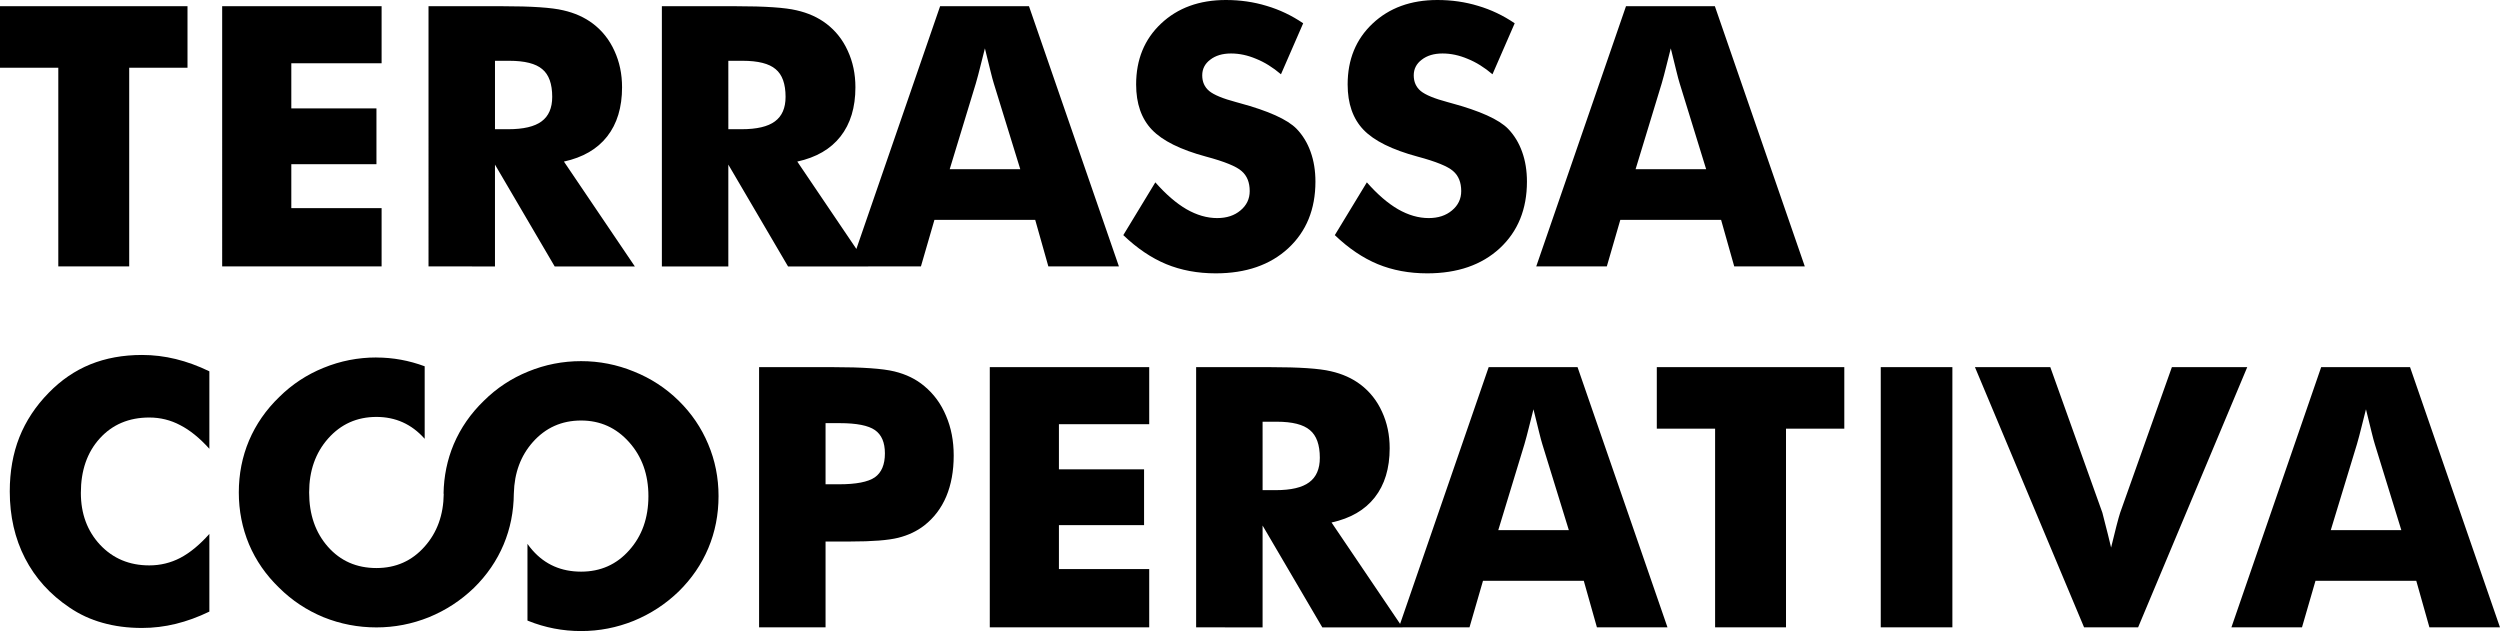
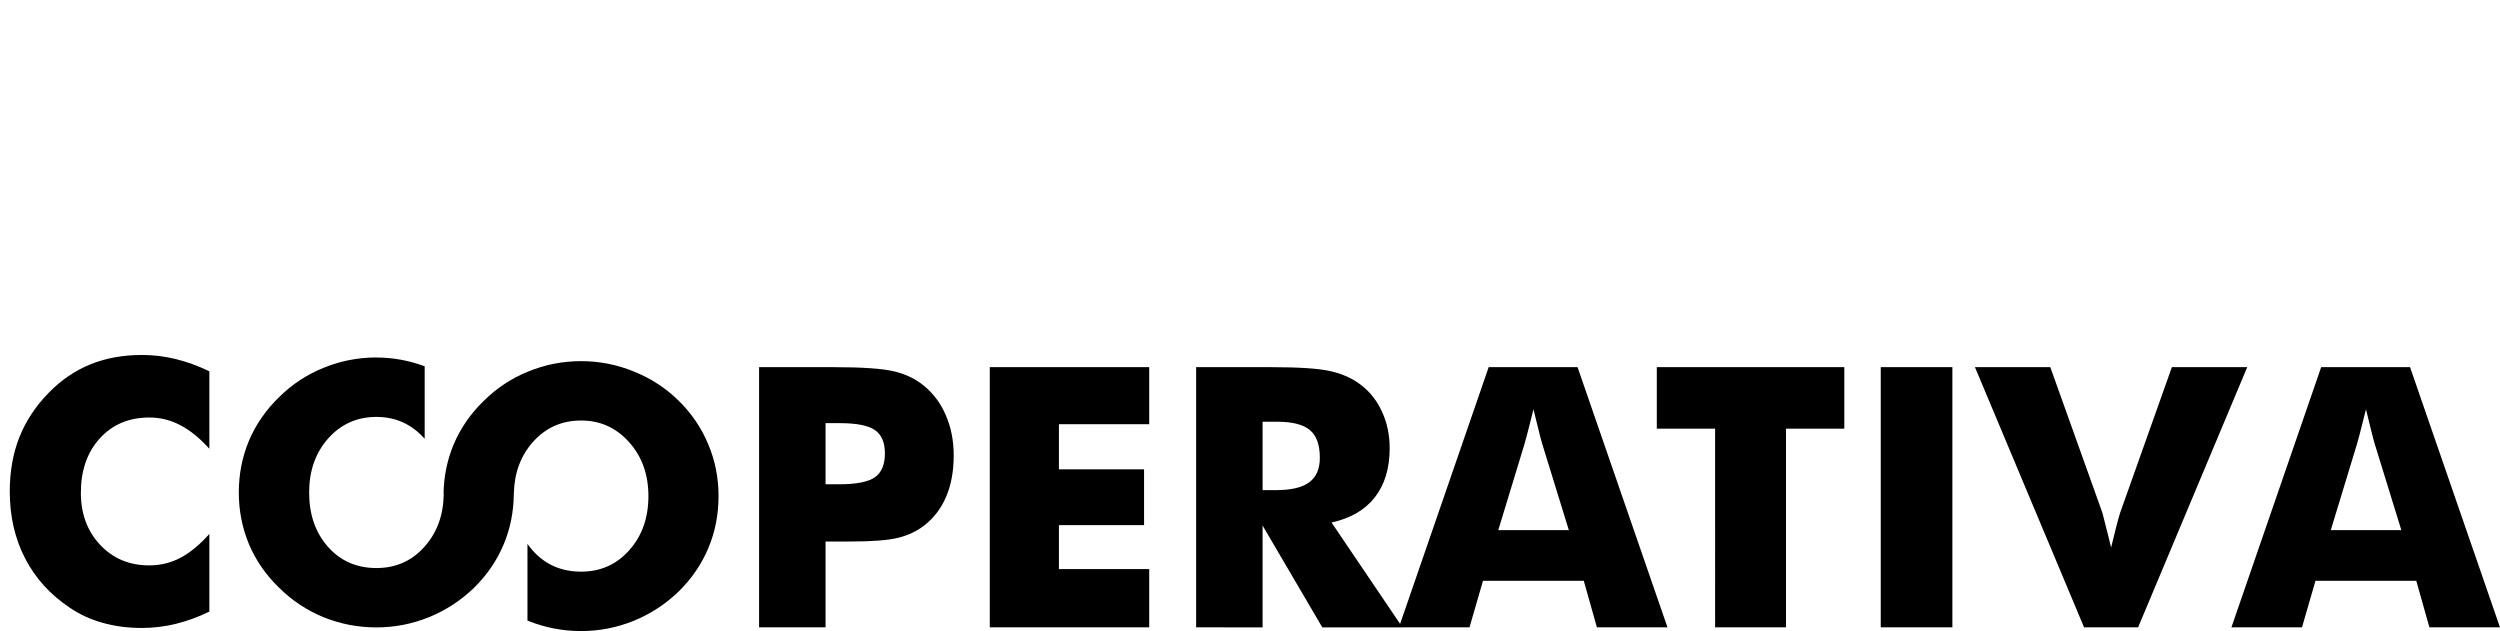
<svg xmlns="http://www.w3.org/2000/svg" xmlns:ns1="http://www.inkscape.org/namespaces/inkscape" xmlns:ns2="http://sodipodi.sourceforge.net/DTD/sodipodi-0.dtd" width="174.743mm" height="44.106mm" viewBox="0 0 174.743 44.106" version="1.1" id="svg1" ns1:version="1.4.2 (ebf0e940d0, 2025-05-08)" ns2:docname="logo-mono.svg">
  <ns2:namedview id="namedview1" pagecolor="#ffffff" bordercolor="#999999" borderopacity="1" ns1:showpageshadow="2" ns1:pageopacity="0" ns1:pagecheckerboard="0" ns1:deskcolor="#d1d1d1" ns1:document-units="mm" ns1:zoom="0.98814846" ns1:cx="355.71578" ns1:cy="236.80652" ns1:window-width="1920" ns1:window-height="1052" ns1:window-x="0" ns1:window-y="0" ns1:window-maximized="1" ns1:current-layer="layer1" />
  <defs id="defs1" />
  <g ns1:label="Capa 1" ns1:groupmode="layer" id="layer1" transform="translate(-37.571,-76.2)">
    <path id="path33" style="font-weight:bold;font-size:25.443px;line-height:1.25;font-family:'Futura Md BT';-inkscape-font-specification:'Futura Md BT, Bold';fill:#000000;stroke-width:0.534;fill-opacity:1" d="m 63.881,101.186 c -1.286,0 -2.518,0.241 -3.697,0.725 -1.171,0.475 -2.203,1.155 -3.095,2.039 -0.925,0.893 -1.629,1.908 -2.113,3.046 -0.475,1.13 -0.713,2.338 -0.713,3.624 0,1.277 0.238,2.485 0.713,3.624 0.483,1.138 1.187,2.154 2.113,3.046 0.893,0.884 1.924,1.568 3.095,2.051 1.179,0.475 2.411,0.713 3.697,0.713 1.269,0 2.493,-0.238 3.673,-0.713 1.179,-0.483 2.227,-1.167 3.145,-2.051 0.909,-0.893 1.601,-1.904 2.076,-3.034 0.464,-1.104 0.7,-2.287 0.711,-3.548 h 5.1e-4 c 2.1e-4,-0.01 7.9e-4,-0.02 0.001,-0.029 0.037,-1.428 0.478,-2.62 1.324,-3.575 0.893,-1.007 2.018,-1.511 3.378,-1.511 1.335,0 2.453,0.503 3.353,1.511 0.901,1.007 1.351,2.264 1.351,3.771 0,1.523 -0.446,2.784 -1.339,3.783 -0.884,0.999 -2.006,1.499 -3.366,1.499 -1.384,0 -2.514,-0.495 -3.39,-1.486 -0.129,-0.146 -0.249,-0.298 -0.359,-0.456 v 5.36 c 0.017,0.007 0.035,0.015 0.052,0.022 1.179,0.475 2.411,0.713 3.697,0.713 1.269,0 2.493,-0.238 3.673,-0.713 1.179,-0.483 2.227,-1.167 3.145,-2.051 0.909,-0.893 1.601,-1.904 2.076,-3.034 0.475,-1.13 0.713,-2.342 0.713,-3.636 0,-1.286 -0.242,-2.497 -0.725,-3.635 -0.475,-1.138 -1.163,-2.15 -2.063,-3.034 -0.901,-0.884 -1.945,-1.564 -3.132,-2.039 -1.179,-0.483 -2.408,-0.725 -3.685,-0.725 -1.286,0 -2.518,0.241 -3.697,0.725 -1.171,0.475 -2.203,1.155 -3.095,2.039 -0.925,0.893 -1.629,1.908 -2.113,3.046 -0.454,1.081 -0.691,2.234 -0.711,3.458 h 0.013 c -0.017,1.484 -0.463,2.716 -1.338,3.695 -0.884,0.999 -2.006,1.499 -3.366,1.499 -1.384,0 -2.514,-0.495 -3.39,-1.486 -0.876,-0.991 -1.314,-2.256 -1.314,-3.796 0,-1.515 0.442,-2.772 1.327,-3.771 0.893,-1.007 2.018,-1.51 3.378,-1.51 1.335,0 2.453,0.503 3.353,1.51 0.006,0.007 0.012,0.013 0.018,0.02 v -5.069 c -1.084,-0.402 -2.206,-0.613 -3.371,-0.613 z" />
    <g id="text153" style="font-weight:bold;font-size:25.443px;line-height:0.95;font-family:'Noto Sans';-inkscape-font-specification:'Noto Sans, Bold';stroke-width:0.54;fill:#000000" aria-label="TERRASSA&#10;C ">
-       <path style="font-family:'Futura Md BT';-inkscape-font-specification:'Futura Md BT, Bold';fill:#000000" d="M 41.646,94.822 V 80.933 H 37.571 V 76.635 h 13.106 v 4.298 h -4.075 v 13.889 z m 11.454,0 V 76.635 h 11.144 v 3.988 h -6.311 v 3.155 h 5.951 v 3.901 h -5.951 v 3.069 h 6.311 v 4.075 z m 14.423,0 V 76.635 h 5.18 q 3.044,0 4.236,0.286 1.205,0.273 2.075,0.932 0.981,0.745 1.503,1.901 0.534,1.155 0.534,2.547 0,2.112 -1.044,3.441 -1.031,1.317 -3.019,1.752 l 4.957,7.33 h -5.603 l -4.174,-7.118 v 7.118 z M 72.169,85.232 h 0.919 q 1.603,0 2.336,-0.547 0.745,-0.547 0.745,-1.714 0,-1.367 -0.696,-1.938 -0.683,-0.584 -2.311,-0.584 H 72.169 Z m 11.665,9.591 V 76.635 h 5.18 q 3.044,0 4.236,0.286 1.205,0.273 2.075,0.932 0.981,0.745 1.503,1.901 0.534,1.155 0.534,2.547 0,2.112 -1.044,3.441 -1.031,1.317 -3.019,1.752 l 4.957,7.33 h -5.603 l -4.174,-7.118 v 7.118 z m 4.646,-9.591 h 0.919 q 1.603,0 2.336,-0.547 0.745,-0.547 0.745,-1.714 0,-1.367 -0.696,-1.938 -0.683,-0.584 -2.311,-0.584 h -0.994 z m 15.473,2.795 h 4.932 l -1.851,-6 q -0.087,-0.273 -0.236,-0.882 -0.149,-0.609 -0.385,-1.565 -0.162,0.671 -0.323,1.28 -0.149,0.609 -0.311,1.168 z m -6.945,6.795 6.274,-18.188 h 6.212 l 6.286,18.188 h -4.932 l -0.919,-3.255 h -7.044 l -0.944,3.255 z m 21.318,-5.876 q 1.106,1.255 2.174,1.876 1.081,0.621 2.149,0.621 0.994,0 1.627,-0.534 0.646,-0.534 0.646,-1.354 0,-0.907 -0.559,-1.391 -0.547,-0.497 -2.497,-1.019 -2.671,-0.721 -3.777,-1.876 -1.106,-1.155 -1.106,-3.168 0,-2.609 1.739,-4.249 1.752,-1.652 4.534,-1.652 1.503,0 2.845,0.41 1.354,0.398 2.559,1.217 l -1.553,3.565 q -0.845,-0.721 -1.739,-1.081 -0.882,-0.373 -1.752,-0.373 -0.894,0 -1.454,0.435 -0.559,0.422 -0.559,1.093 0,0.683 0.484,1.093 0.497,0.41 1.901,0.783 l 0.224,0.062 q 3.031,0.82 3.988,1.801 0.646,0.671 0.981,1.615 0.335,0.932 0.335,2.075 0,2.895 -1.901,4.659 -1.901,1.752 -5.069,1.752 -1.901,0 -3.466,-0.646 -1.553,-0.646 -2.994,-2.025 z m 14.784,0 q 1.106,1.255 2.174,1.876 1.081,0.621 2.149,0.621 0.994,0 1.627,-0.534 0.646,-0.534 0.646,-1.354 0,-0.907 -0.559,-1.391 -0.547,-0.497 -2.497,-1.019 -2.671,-0.721 -3.777,-1.876 -1.106,-1.155 -1.106,-3.168 0,-2.609 1.739,-4.249 1.752,-1.652 4.534,-1.652 1.503,0 2.845,0.41 1.354,0.398 2.559,1.217 l -1.553,3.565 q -0.845,-0.721 -1.739,-1.081 -0.882,-0.373 -1.752,-0.373 -0.894,0 -1.454,0.435 -0.559,0.422 -0.559,1.093 0,0.683 0.484,1.093 0.497,0.41 1.901,0.783 l 0.224,0.062 q 3.031,0.82 3.988,1.801 0.646,0.671 0.981,1.615 0.335,0.932 0.335,2.075 0,2.895 -1.901,4.659 -1.901,1.752 -5.069,1.752 -1.901,0 -3.466,-0.646 -1.553,-0.646 -2.994,-2.025 z m 18.784,-0.919 h 4.932 l -1.851,-6 q -0.087,-0.273 -0.236,-0.882 -0.149,-0.609 -0.385,-1.565 -0.162,0.671 -0.323,1.28 -0.149,0.609 -0.311,1.168 z m -6.945,6.795 6.274,-18.188 h 6.212 l 6.286,18.188 h -4.932 l -0.919,-3.255 h -7.044 l -0.944,3.255 z" id="path1" />
      <path style="font-family:'Futura Md BT';-inkscape-font-specification:'Futura Md BT, Bold';fill:#000000" d="m 52.205,102.152 v 5.417 q -1.019,-1.131 -2.037,-1.652 -1.006,-0.534 -2.162,-0.534 -2.137,0 -3.466,1.466 -1.317,1.454 -1.317,3.801 0,2.186 1.342,3.628 1.354,1.441 3.441,1.441 1.155,0 2.162,-0.522 1.019,-0.534 2.037,-1.677 v 5.429 q -1.18,0.571 -2.348,0.857 -1.168,0.286 -2.36,0.286 -1.491,0 -2.758,-0.36 -1.255,-0.348 -2.311,-1.068 -2.037,-1.367 -3.106,-3.441 -1.068,-2.075 -1.068,-4.671 0,-2.087 0.671,-3.789 0.683,-1.714 2.05,-3.106 1.292,-1.329 2.907,-1.988 1.627,-0.658 3.615,-0.658 1.193,0 2.36,0.286 1.168,0.286 2.348,0.857 z" id="path2" />
    </g>
    <path style="font-weight:bold;font-size:25.443px;line-height:1.25;font-family:'Futura Md BT';-inkscape-font-specification:'Futura Md BT, Bold';stroke-width:0.54;fill:#000000" d="m 95.275,120.051 h -4.646 v -18.188 h 5.18 q 3.044,0 4.274,0.298 1.23,0.298 2.087,1.019 1.006,0.832 1.528,2.087 0.534,1.242 0.534,2.77 0,1.627 -0.522,2.87 -0.522,1.23 -1.54,2.025 -0.77,0.596 -1.814,0.857 -1.044,0.261 -3.342,0.261 H 96.169 95.275 Z m 0,-10.001 h 0.944 q 1.789,0 2.497,-0.484 0.708,-0.497 0.708,-1.677 0,-1.143 -0.696,-1.627 -0.696,-0.485 -2.46,-0.485 H 95.275 Z m 11.479,10.001 v -18.188 h 11.144 v 3.988 h -6.311 v 3.155 h 5.951 v 3.901 h -5.951 v 3.069 h 6.311 v 4.075 z m 14.423,0 v -18.188 h 5.18 q 3.044,0 4.236,0.286 1.205,0.273 2.075,0.932 0.981,0.745 1.503,1.901 0.534,1.155 0.534,2.547 0,2.112 -1.044,3.441 -1.031,1.317 -3.019,1.752 l 4.957,7.33 h -5.603 l -4.174,-7.118 v 7.118 z m 4.646,-9.591 h 0.919 q 1.603,0 2.336,-0.547 0.745,-0.547 0.745,-1.714 0,-1.367 -0.696,-1.938 -0.683,-0.584 -2.311,-0.584 h -0.994 z m 16.473,2.795 h 4.932 l -1.851,-6 q -0.087,-0.273 -0.236,-0.882 -0.149,-0.609 -0.385,-1.565 -0.162,0.671 -0.323,1.28 -0.149,0.609 -0.311,1.168 z m -6.945,6.795 6.274,-18.188 h 6.212 l 6.286,18.188 h -4.932 l -0.919,-3.255 h -7.044 l -0.944,3.255 z m 22.101,0 V 106.162 h -4.075 v -4.298 h 13.106 v 4.298 h -4.075 v 13.889 z m 11.578,0 v -18.188 h 5.007 v 18.188 z m 14.212,0 -7.628,-18.188 h 5.267 l 3.64,10.175 q 0.05,0.162 0.199,0.783 0.162,0.609 0.41,1.652 0.199,-0.832 0.373,-1.503 0.174,-0.671 0.261,-0.932 l 3.615,-10.175 h 5.267 l -7.628,18.188 z m 17.243,-6.795 h 4.932 l -1.851,-6 q -0.087,-0.273 -0.236,-0.882 -0.149,-0.609 -0.385,-1.565 -0.162,0.671 -0.323,1.28 -0.149,0.609 -0.311,1.168 z m -6.945,6.795 6.274,-18.188 h 6.212 l 6.286,18.188 h -4.932 l -0.919,-3.255 h -7.044 l -0.944,3.255 z" id="text34" aria-label="PERATIVA" />
  </g>
</svg>